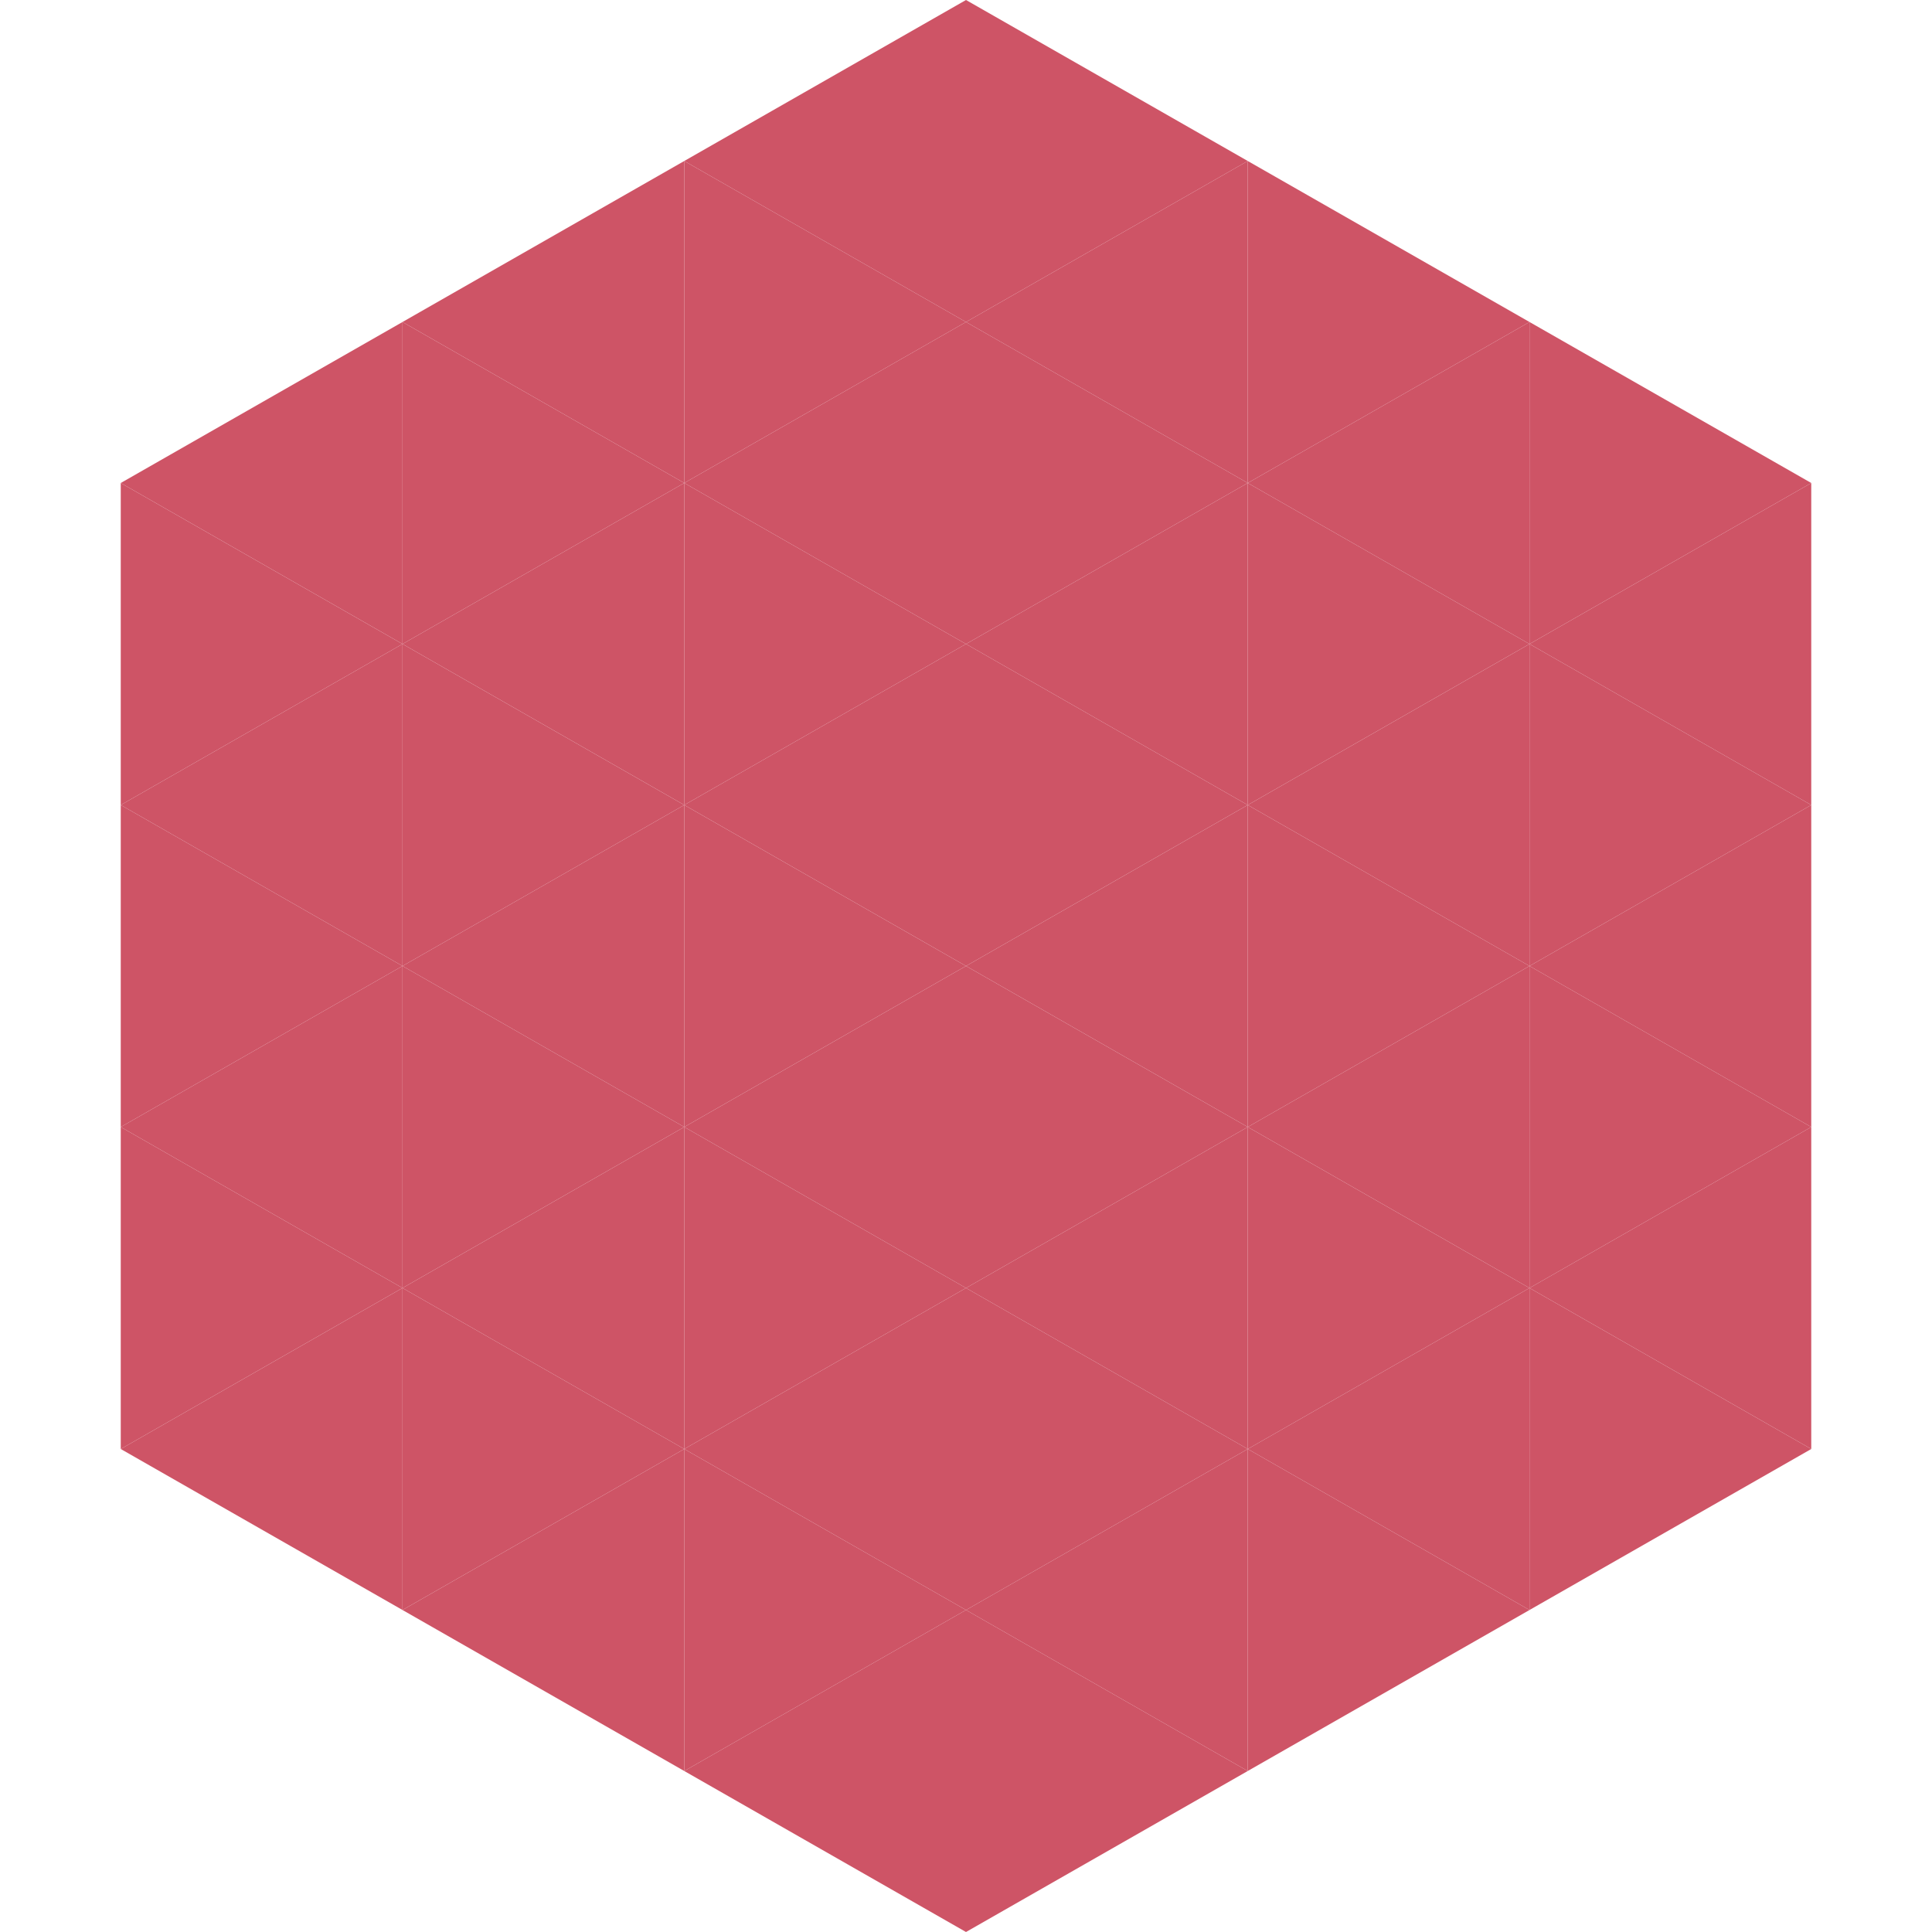
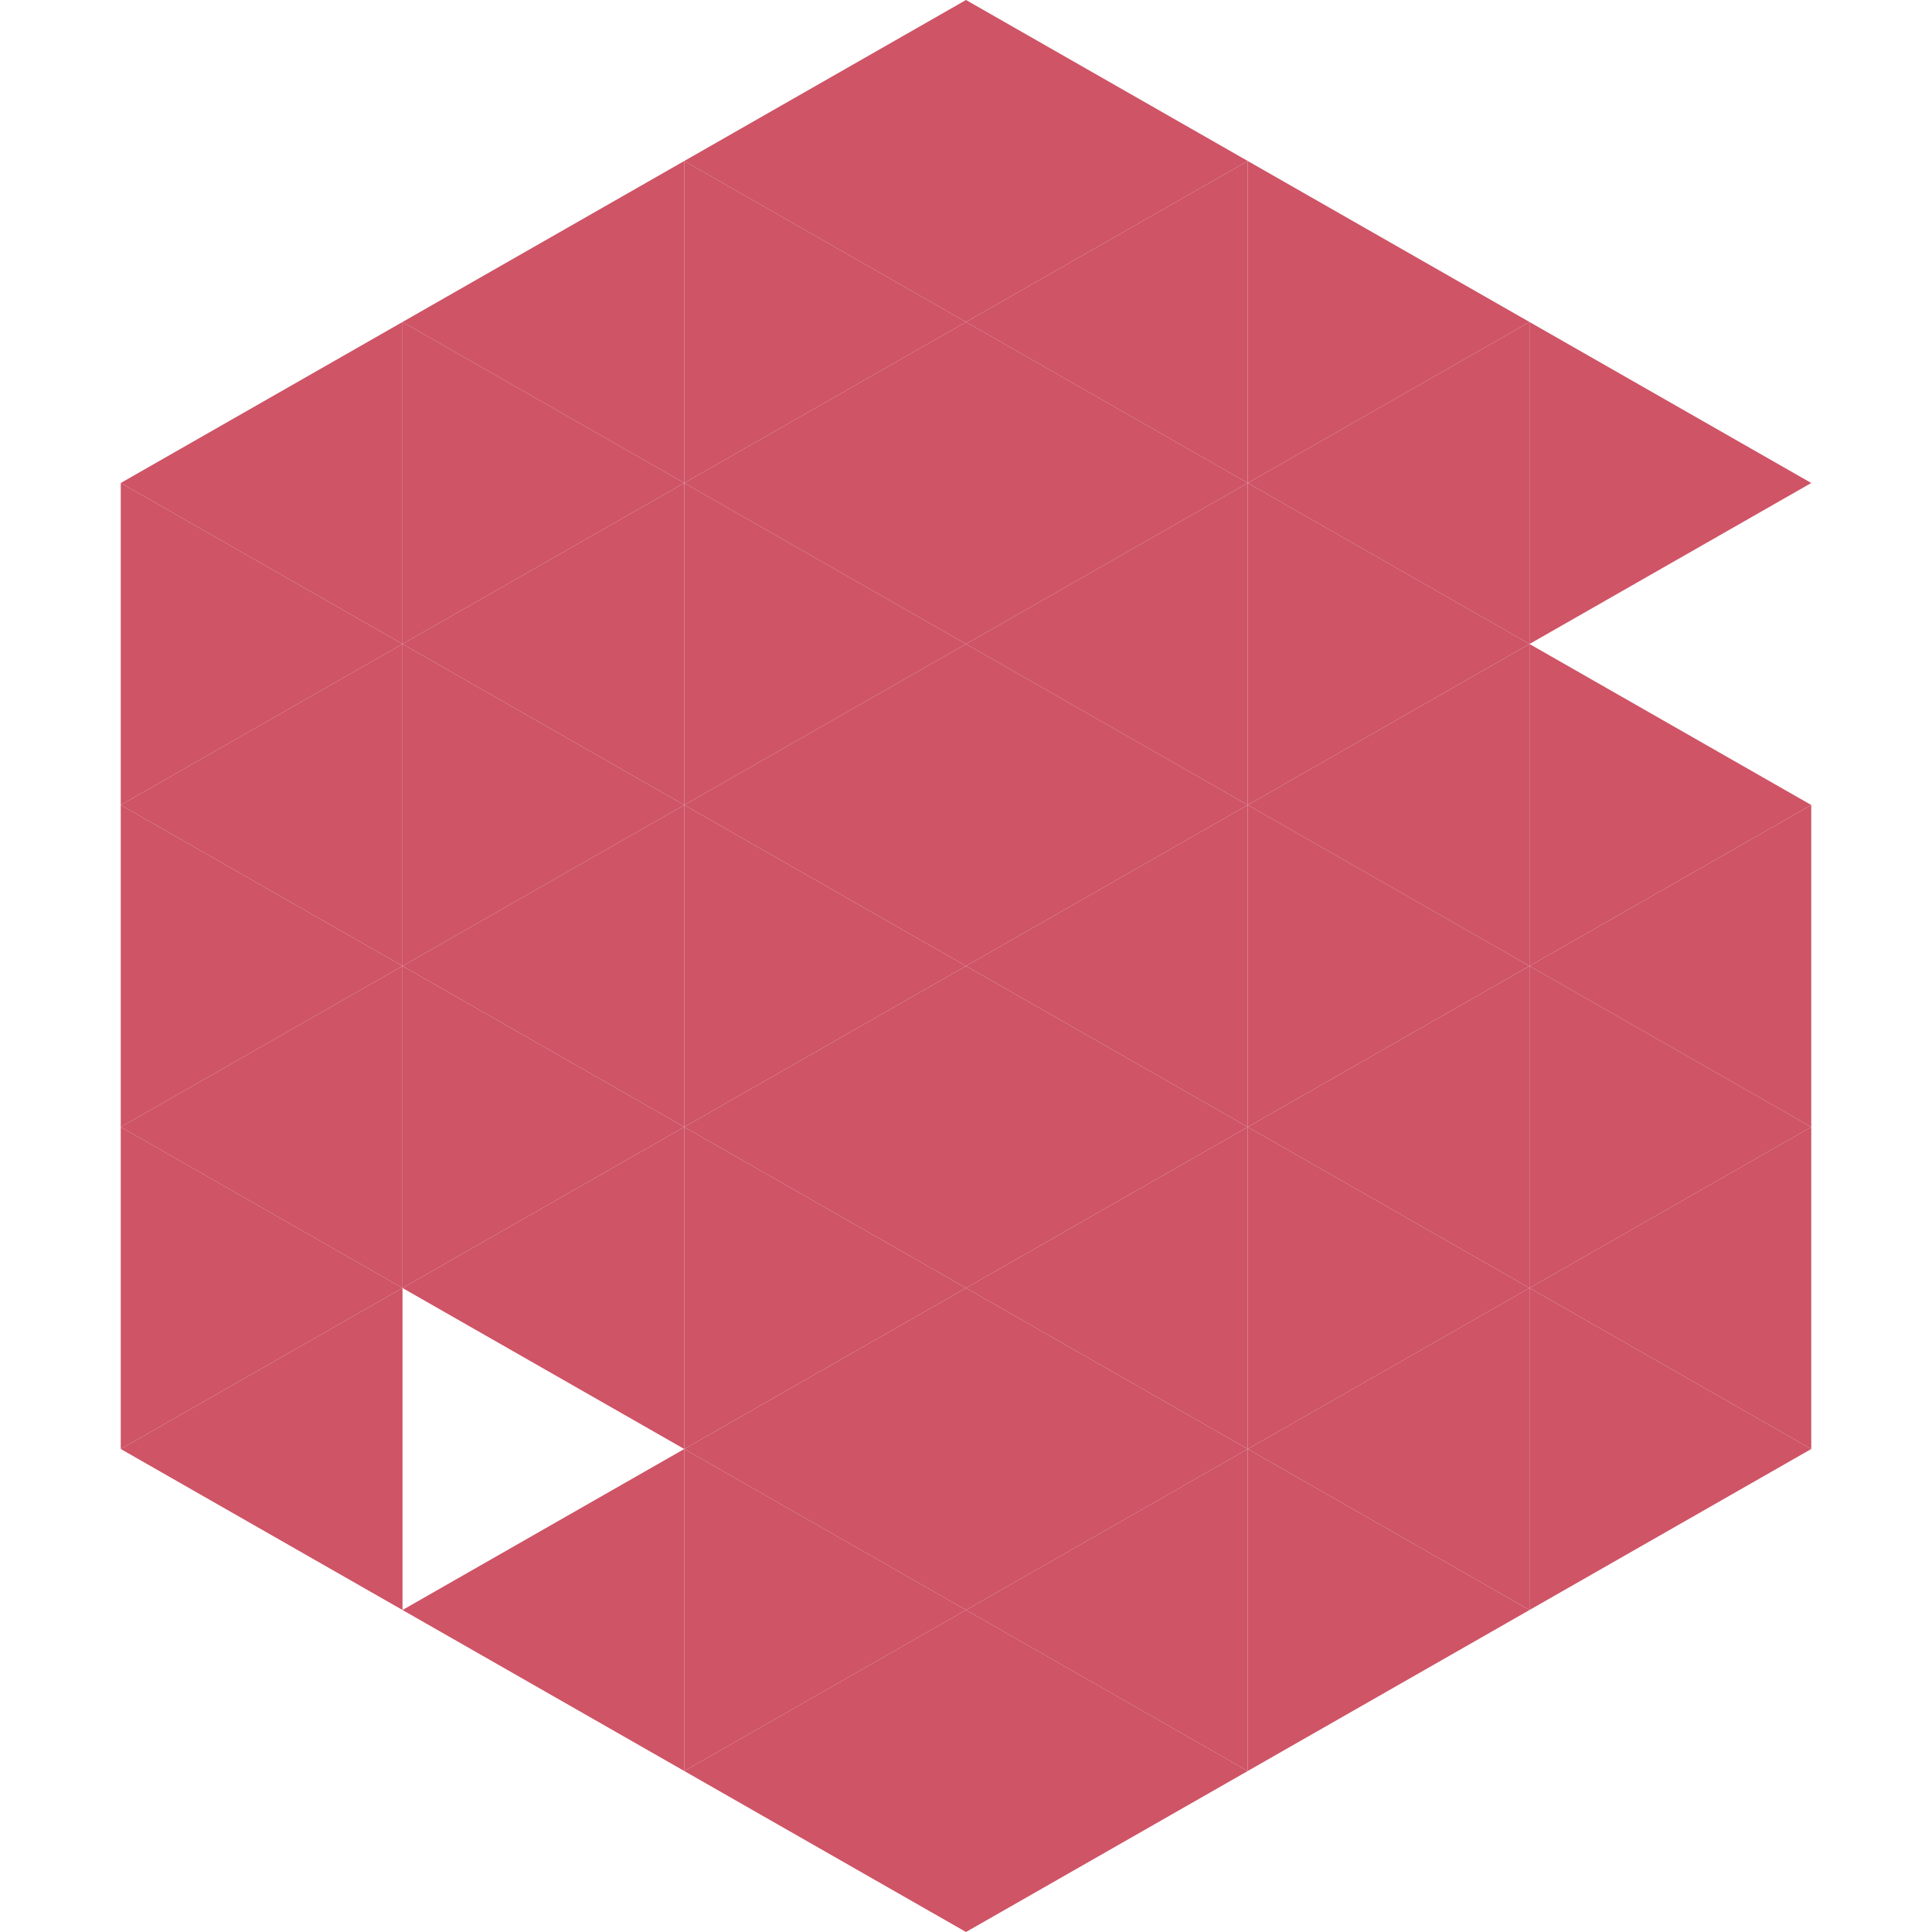
<svg xmlns="http://www.w3.org/2000/svg" width="240" height="240">
  <polygon points="50,40 15,60 50,80" style="fill:rgb(206,84,102)" />
  <polygon points="190,40 225,60 190,80" style="fill:rgb(206,84,102)" />
  <polygon points="15,60 50,80 15,100" style="fill:rgb(206,84,102)" />
-   <polygon points="225,60 190,80 225,100" style="fill:rgb(206,84,102)" />
  <polygon points="50,80 15,100 50,120" style="fill:rgb(206,84,102)" />
  <polygon points="190,80 225,100 190,120" style="fill:rgb(206,84,102)" />
  <polygon points="15,100 50,120 15,140" style="fill:rgb(206,84,102)" />
  <polygon points="225,100 190,120 225,140" style="fill:rgb(206,84,102)" />
  <polygon points="50,120 15,140 50,160" style="fill:rgb(206,84,102)" />
  <polygon points="190,120 225,140 190,160" style="fill:rgb(206,84,102)" />
  <polygon points="15,140 50,160 15,180" style="fill:rgb(206,84,102)" />
  <polygon points="225,140 190,160 225,180" style="fill:rgb(206,84,102)" />
  <polygon points="50,160 15,180 50,200" style="fill:rgb(206,84,102)" />
  <polygon points="190,160 225,180 190,200" style="fill:rgb(206,84,102)" />
-   <polygon points="15,180 50,200 15,220" style="fill:rgb(255,255,255); fill-opacity:0" />
  <polygon points="225,180 190,200 225,220" style="fill:rgb(255,255,255); fill-opacity:0" />
  <polygon points="50,0 85,20 50,40" style="fill:rgb(255,255,255); fill-opacity:0" />
  <polygon points="190,0 155,20 190,40" style="fill:rgb(255,255,255); fill-opacity:0" />
  <polygon points="85,20 50,40 85,60" style="fill:rgb(206,84,102)" />
  <polygon points="155,20 190,40 155,60" style="fill:rgb(206,84,102)" />
  <polygon points="50,40 85,60 50,80" style="fill:rgb(206,84,102)" />
  <polygon points="190,40 155,60 190,80" style="fill:rgb(206,84,102)" />
  <polygon points="85,60 50,80 85,100" style="fill:rgb(206,84,102)" />
  <polygon points="155,60 190,80 155,100" style="fill:rgb(206,84,102)" />
  <polygon points="50,80 85,100 50,120" style="fill:rgb(206,84,102)" />
  <polygon points="190,80 155,100 190,120" style="fill:rgb(206,84,102)" />
  <polygon points="85,100 50,120 85,140" style="fill:rgb(206,84,102)" />
  <polygon points="155,100 190,120 155,140" style="fill:rgb(206,84,102)" />
  <polygon points="50,120 85,140 50,160" style="fill:rgb(206,84,102)" />
  <polygon points="190,120 155,140 190,160" style="fill:rgb(206,84,102)" />
  <polygon points="85,140 50,160 85,180" style="fill:rgb(206,84,102)" />
  <polygon points="155,140 190,160 155,180" style="fill:rgb(206,84,102)" />
-   <polygon points="50,160 85,180 50,200" style="fill:rgb(206,84,102)" />
  <polygon points="190,160 155,180 190,200" style="fill:rgb(206,84,102)" />
  <polygon points="85,180 50,200 85,220" style="fill:rgb(206,84,102)" />
  <polygon points="155,180 190,200 155,220" style="fill:rgb(206,84,102)" />
  <polygon points="120,0 85,20 120,40" style="fill:rgb(206,84,102)" />
  <polygon points="120,0 155,20 120,40" style="fill:rgb(206,84,102)" />
  <polygon points="85,20 120,40 85,60" style="fill:rgb(206,84,102)" />
  <polygon points="155,20 120,40 155,60" style="fill:rgb(206,84,102)" />
  <polygon points="120,40 85,60 120,80" style="fill:rgb(206,84,102)" />
  <polygon points="120,40 155,60 120,80" style="fill:rgb(206,84,102)" />
  <polygon points="85,60 120,80 85,100" style="fill:rgb(206,84,102)" />
  <polygon points="155,60 120,80 155,100" style="fill:rgb(206,84,102)" />
  <polygon points="120,80 85,100 120,120" style="fill:rgb(206,84,102)" />
  <polygon points="120,80 155,100 120,120" style="fill:rgb(206,84,102)" />
  <polygon points="85,100 120,120 85,140" style="fill:rgb(206,84,102)" />
  <polygon points="155,100 120,120 155,140" style="fill:rgb(206,84,102)" />
  <polygon points="120,120 85,140 120,160" style="fill:rgb(206,84,102)" />
  <polygon points="120,120 155,140 120,160" style="fill:rgb(206,84,102)" />
  <polygon points="85,140 120,160 85,180" style="fill:rgb(206,84,102)" />
  <polygon points="155,140 120,160 155,180" style="fill:rgb(206,84,102)" />
  <polygon points="120,160 85,180 120,200" style="fill:rgb(206,84,102)" />
  <polygon points="120,160 155,180 120,200" style="fill:rgb(206,84,102)" />
  <polygon points="85,180 120,200 85,220" style="fill:rgb(206,84,102)" />
  <polygon points="155,180 120,200 155,220" style="fill:rgb(206,84,102)" />
  <polygon points="120,200 85,220 120,240" style="fill:rgb(206,84,102)" />
  <polygon points="120,200 155,220 120,240" style="fill:rgb(206,84,102)" />
-   <polygon points="85,220 120,240 85,260" style="fill:rgb(255,255,255); fill-opacity:0" />
  <polygon points="155,220 120,240 155,260" style="fill:rgb(255,255,255); fill-opacity:0" />
</svg>